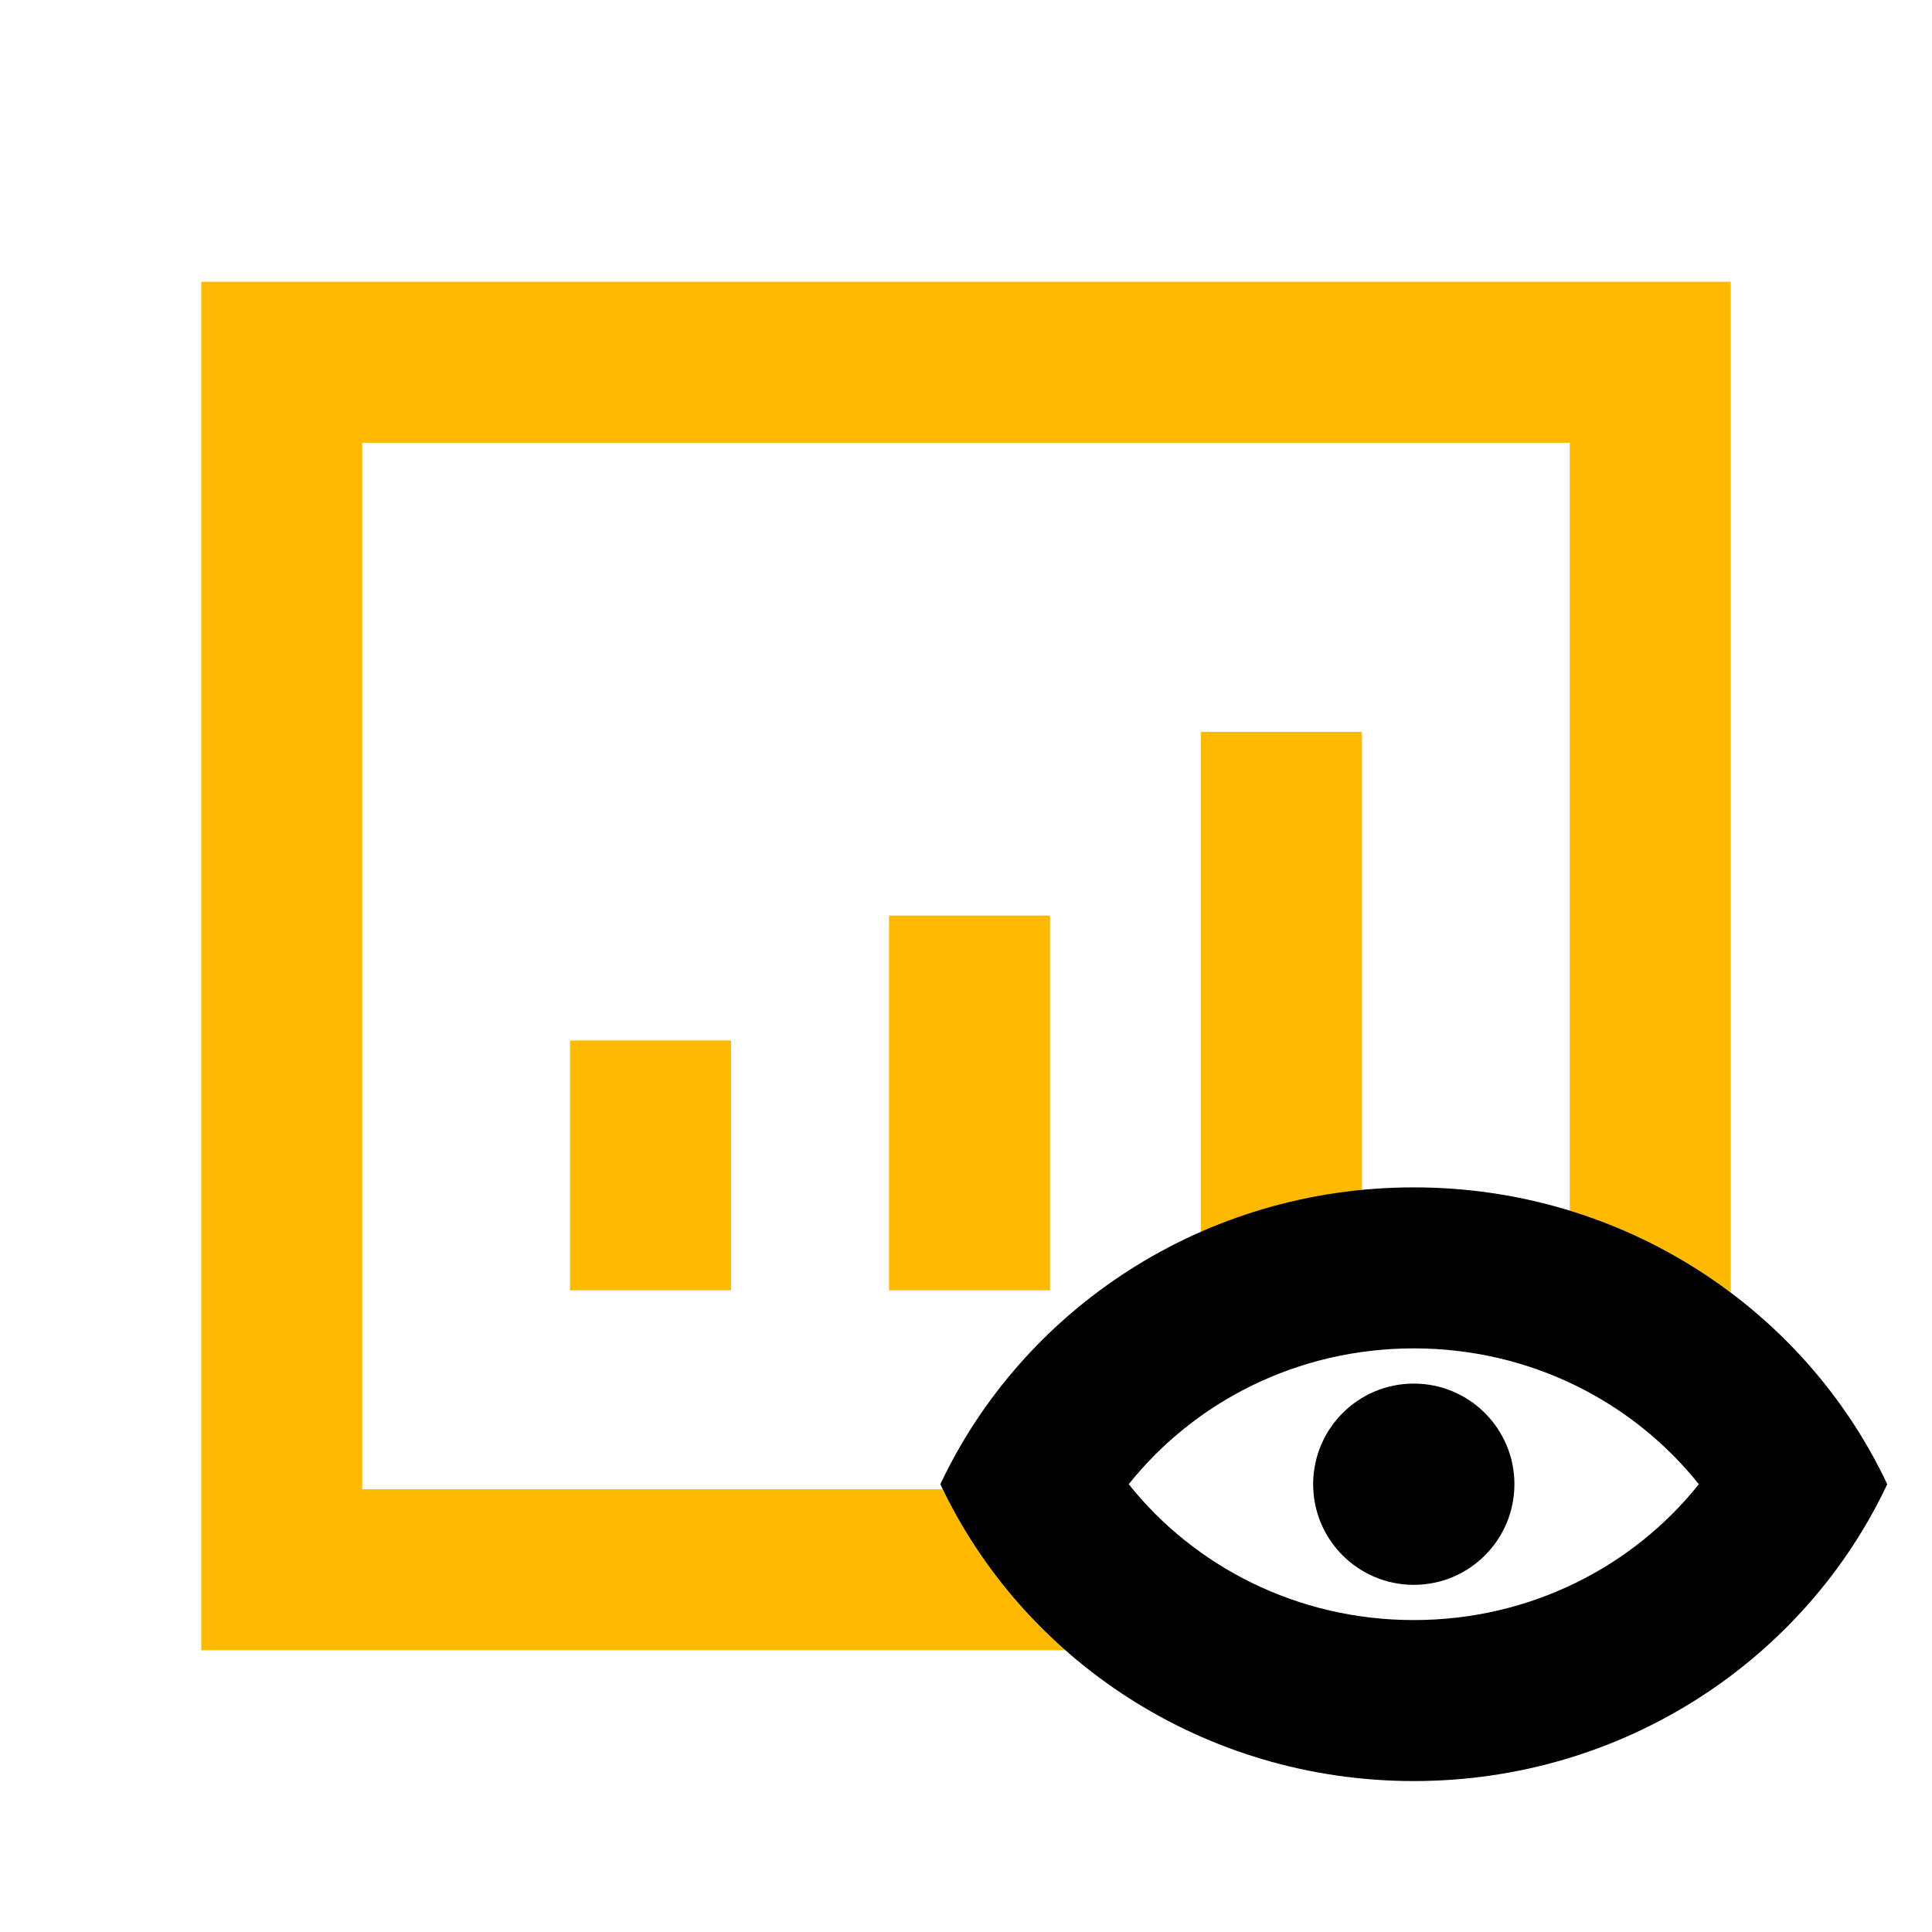
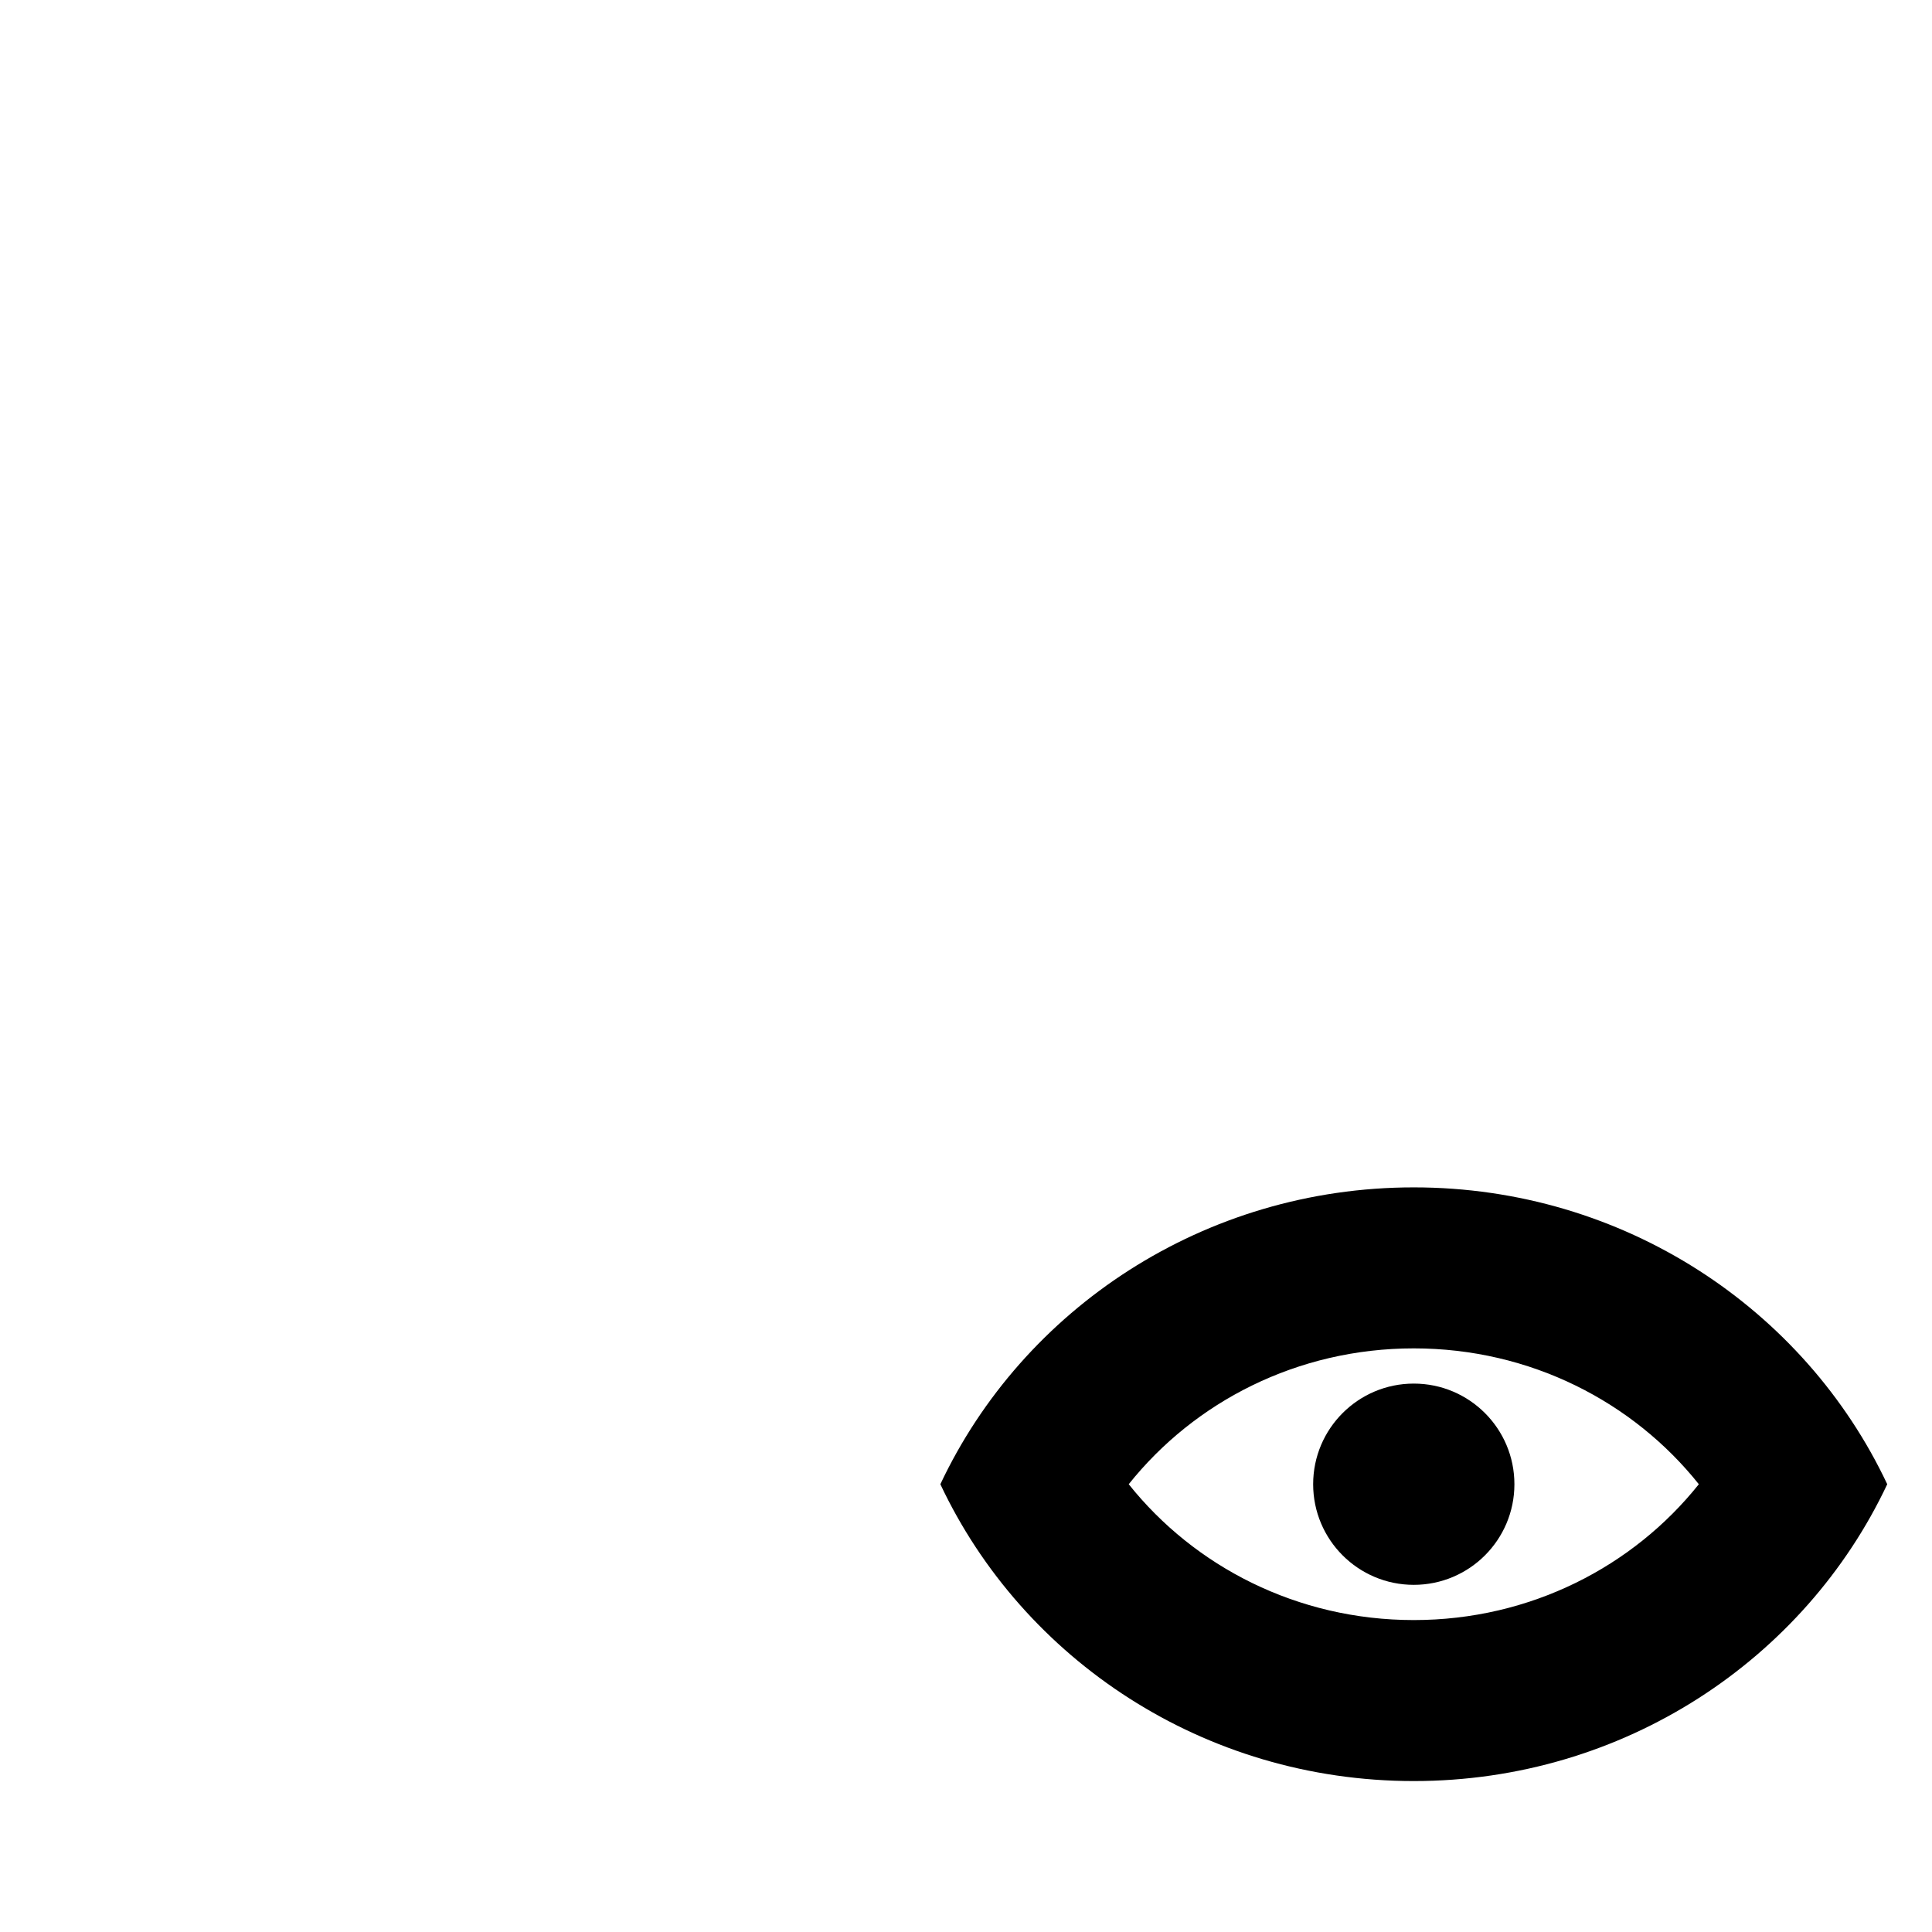
<svg xmlns="http://www.w3.org/2000/svg" width="48" height="48" viewBox="0 0 48 48" fill="none">
-   <path fill-rule="evenodd" clip-rule="evenodd" d="M14.163 32.058L14.163 25.85L18.163 25.85L18.163 32.058L14.163 32.058Z" fill="#FFBA00" />
-   <path fill-rule="evenodd" clip-rule="evenodd" d="M22.087 32.058L22.087 22.746L26.087 22.746L26.087 32.058L22.087 32.058Z" fill="#FFBA00" />
-   <path fill-rule="evenodd" clip-rule="evenodd" d="M29.837 32.058L29.837 18.183L33.837 18.183L33.837 32.058L29.837 32.058Z" fill="#FFBA00" />
-   <path fill-rule="evenodd" clip-rule="evenodd" d="M9 11H39V30.078C40.462 30.526 41.812 31.222 43 32.114V7H5V41H26.47C25.203 39.883 24.162 38.526 23.422 37H9V11Z" fill="#FFBA00" />
  <path fill-rule="evenodd" clip-rule="evenodd" d="M35.125 40.25C32.226 40.25 29.672 38.917 28.043 36.875C29.672 34.833 32.226 33.5 35.125 33.5C38.025 33.5 40.579 34.833 42.207 36.875C40.579 38.917 38.025 40.25 35.125 40.25ZM35.125 29.5C40.342 29.5 44.837 32.522 46.888 36.875C44.837 41.229 40.342 44.25 35.125 44.25C29.909 44.25 25.413 41.229 23.363 36.875C25.413 32.522 29.909 29.5 35.125 29.5ZM35.125 39.375C36.506 39.375 37.625 38.256 37.625 36.875C37.625 35.494 36.506 34.375 35.125 34.375C33.745 34.375 32.625 35.494 32.625 36.875C32.625 38.256 33.745 39.375 35.125 39.375Z" fill="black" />
</svg>